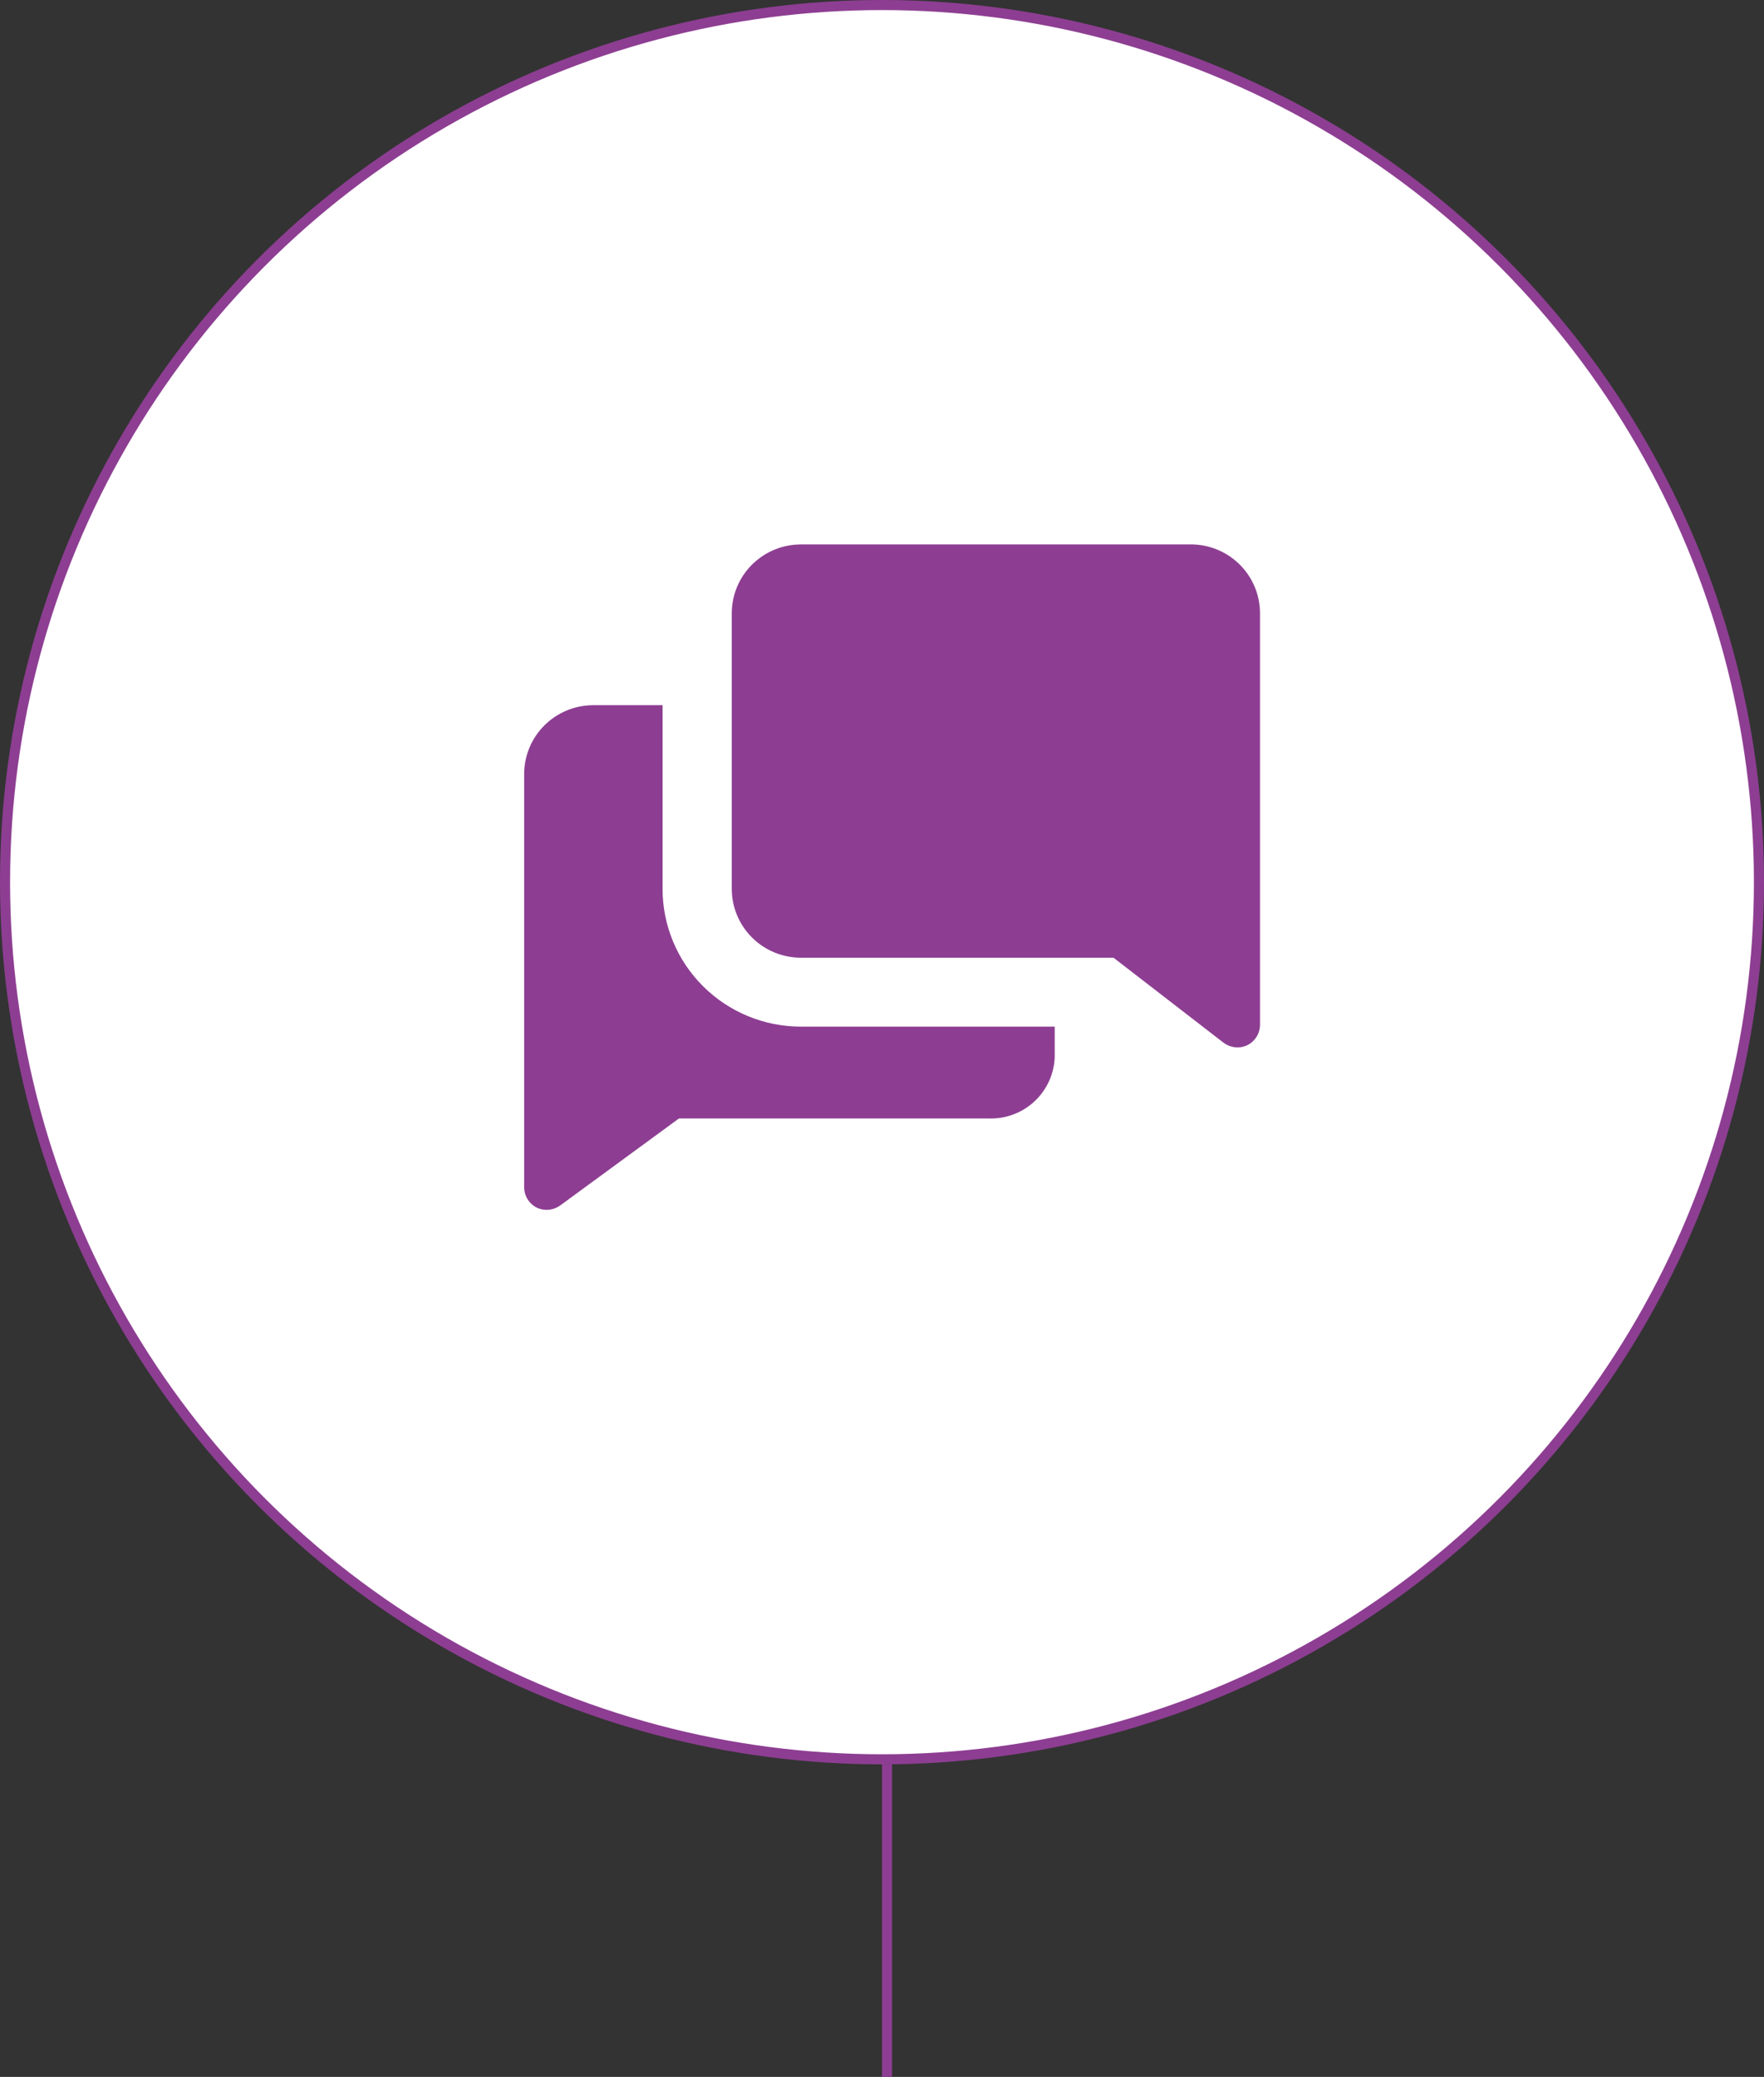
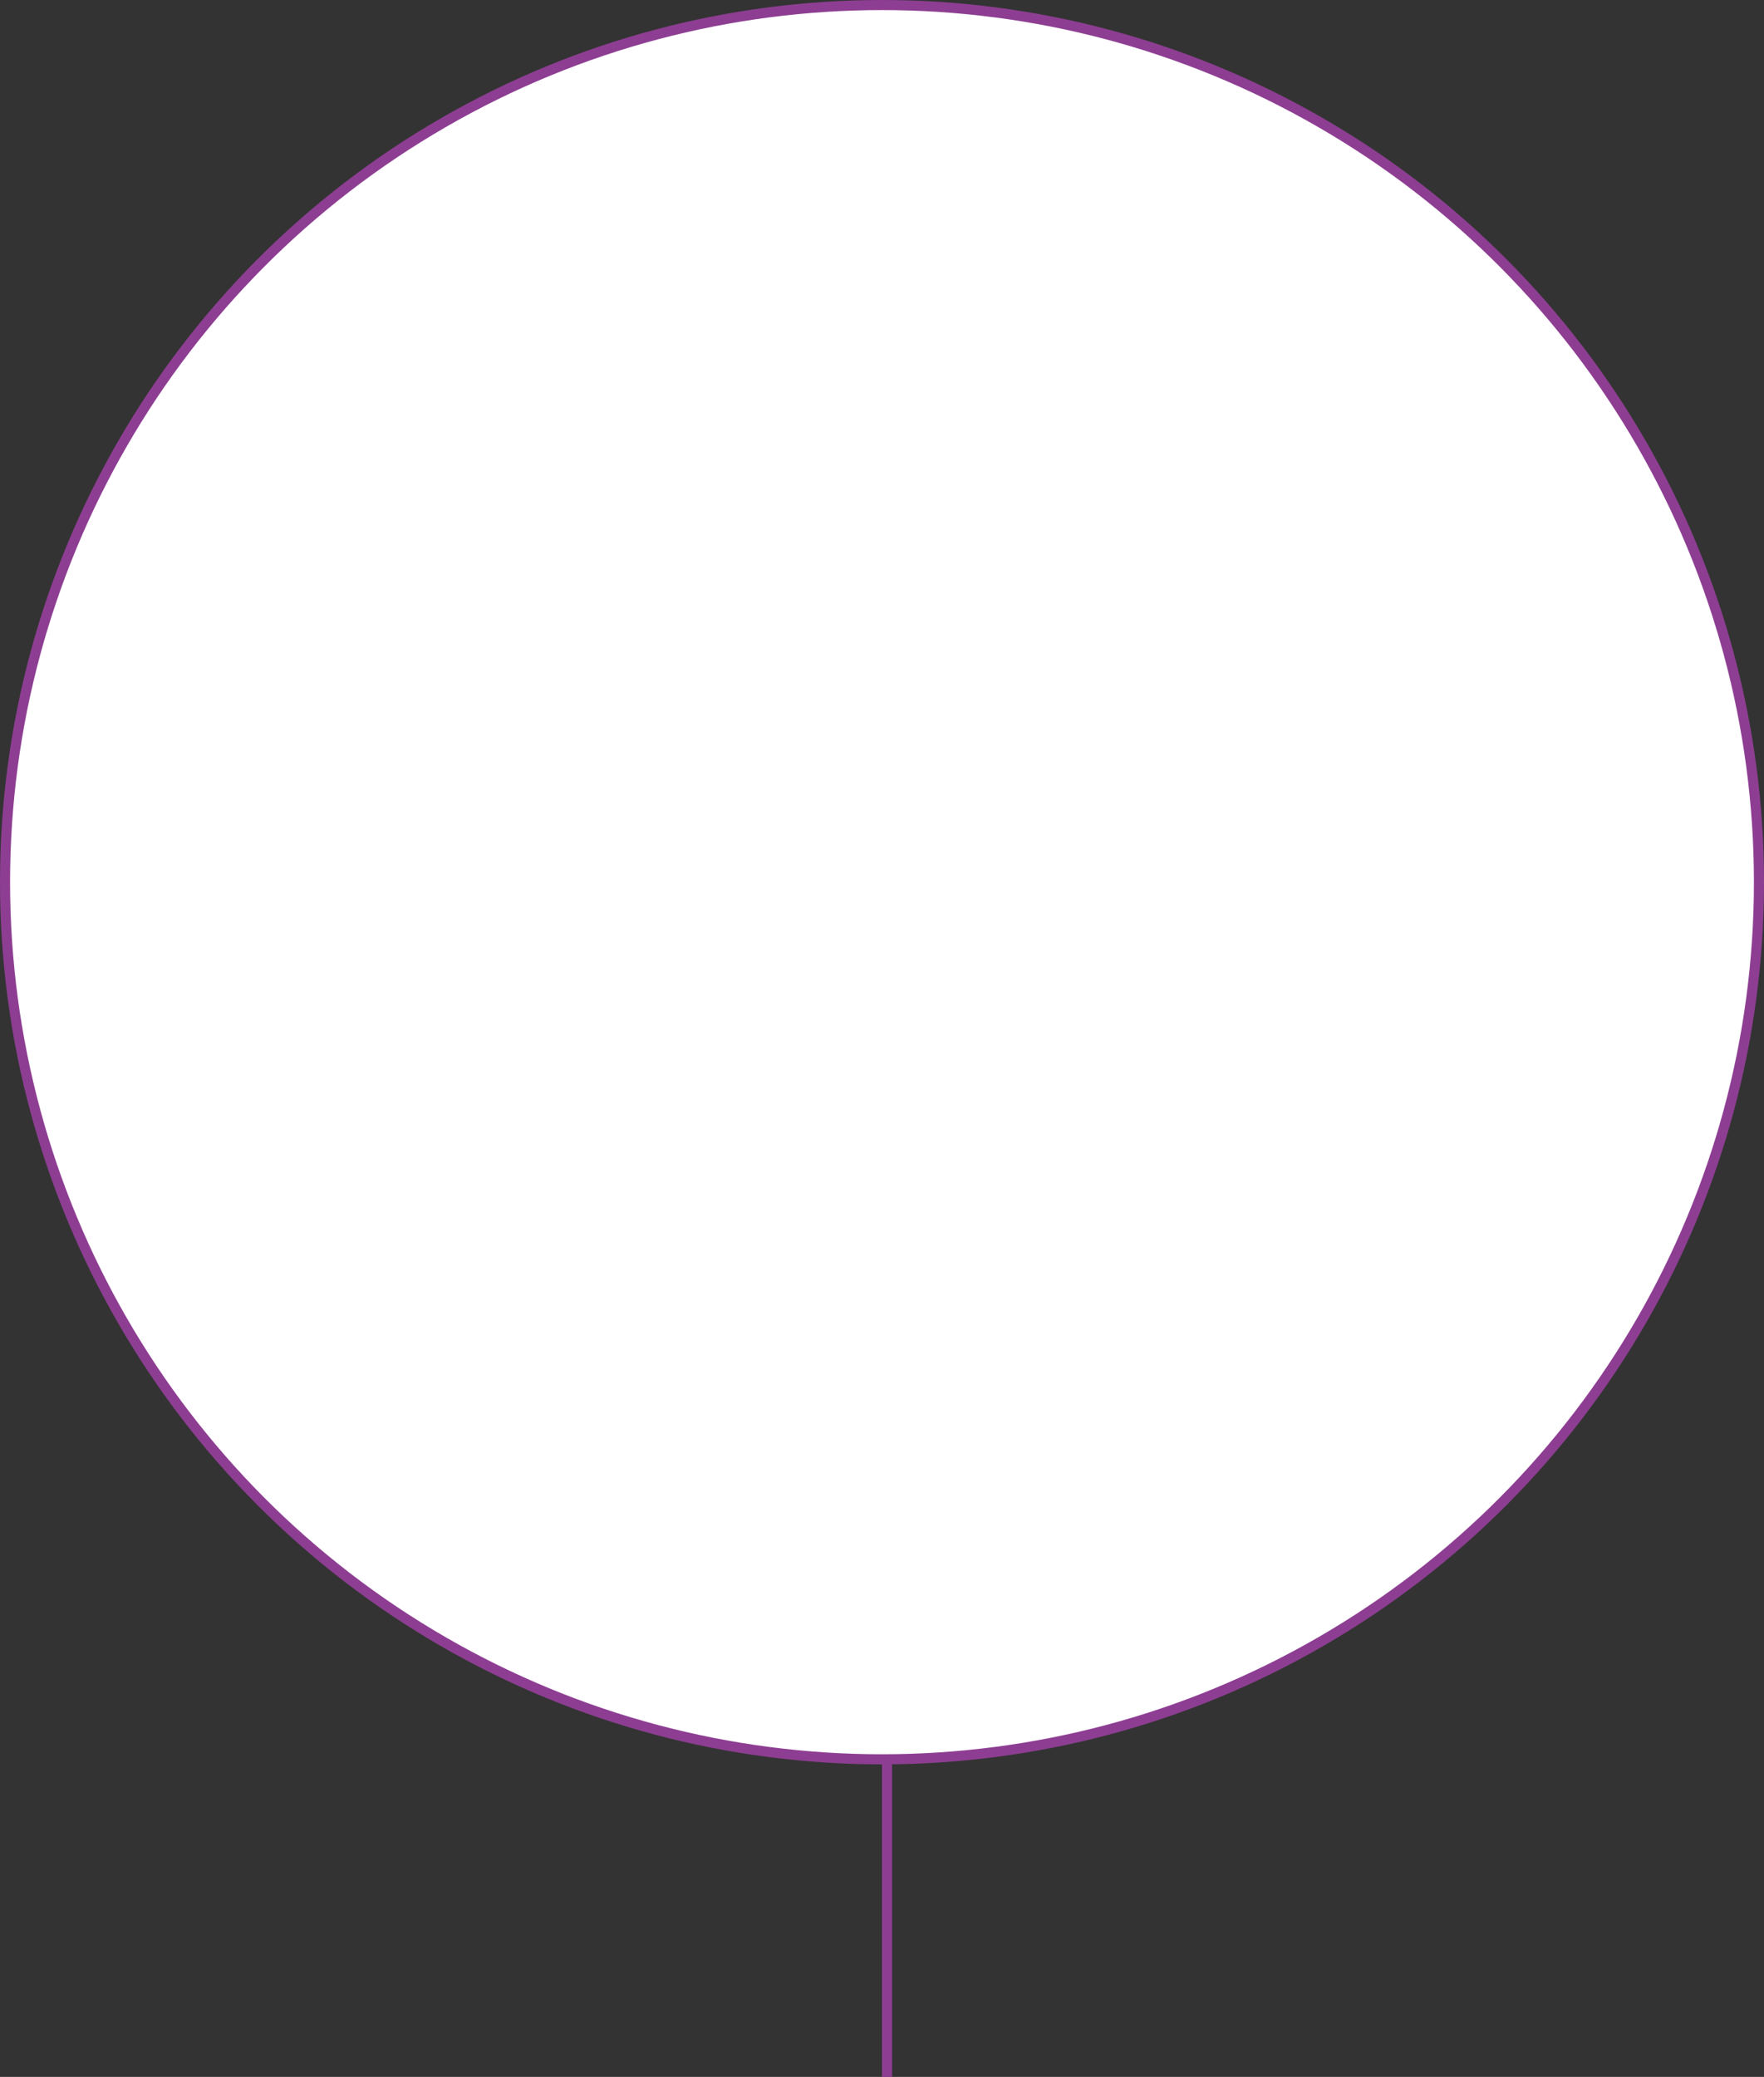
<svg xmlns="http://www.w3.org/2000/svg" width="175" height="206" viewBox="0 0 175 206" fill="none">
  <rect x="0" y="0" width="175" height="206" fill="#333333" stroke="none" />
  <circle cx="87.5" cy="87.5" r="87" fill="white" stroke="#8D3E92" />
  <path d="M88 175L88 206" stroke="#8D3E92" />
-   <path d="M65.73 88.164V69.945H58.865C57.044 69.945 55.298 70.665 54.011 71.946C52.723 73.228 52 74.966 52 76.778V117.77C52.003 118.193 52.125 118.607 52.351 118.965C52.578 119.323 52.9 119.611 53.282 119.797C53.649 119.964 54.055 120.03 54.456 119.99C54.858 119.95 55.243 119.805 55.57 119.569L67.355 110.938H98.111C98.979 110.964 99.842 110.812 100.648 110.492C101.454 110.172 102.185 109.69 102.796 109.078C103.408 108.465 103.886 107.734 104.202 106.93C104.518 106.125 104.665 105.265 104.633 104.402V101.829H79.461C75.819 101.829 72.327 100.389 69.752 97.826C67.177 95.264 65.73 91.788 65.73 88.164Z" fill="#8D3E92" />
-   <path d="M118.364 54H79.461C77.64 54 75.894 54.72 74.606 56.001C73.319 57.282 72.596 59.02 72.596 60.832V88.161C72.596 89.973 73.319 91.71 74.606 92.992C75.894 94.273 77.64 94.993 79.461 94.993H110.469L121.407 103.442C121.732 103.681 122.116 103.83 122.518 103.874C122.92 103.918 123.326 103.856 123.696 103.692C124.085 103.508 124.414 103.218 124.645 102.855C124.876 102.492 124.999 102.072 125 101.643V60.832C125.001 59.059 124.309 57.355 123.071 56.08C121.832 54.805 120.145 54.059 118.364 54Z" fill="#8D3E92" />
</svg>